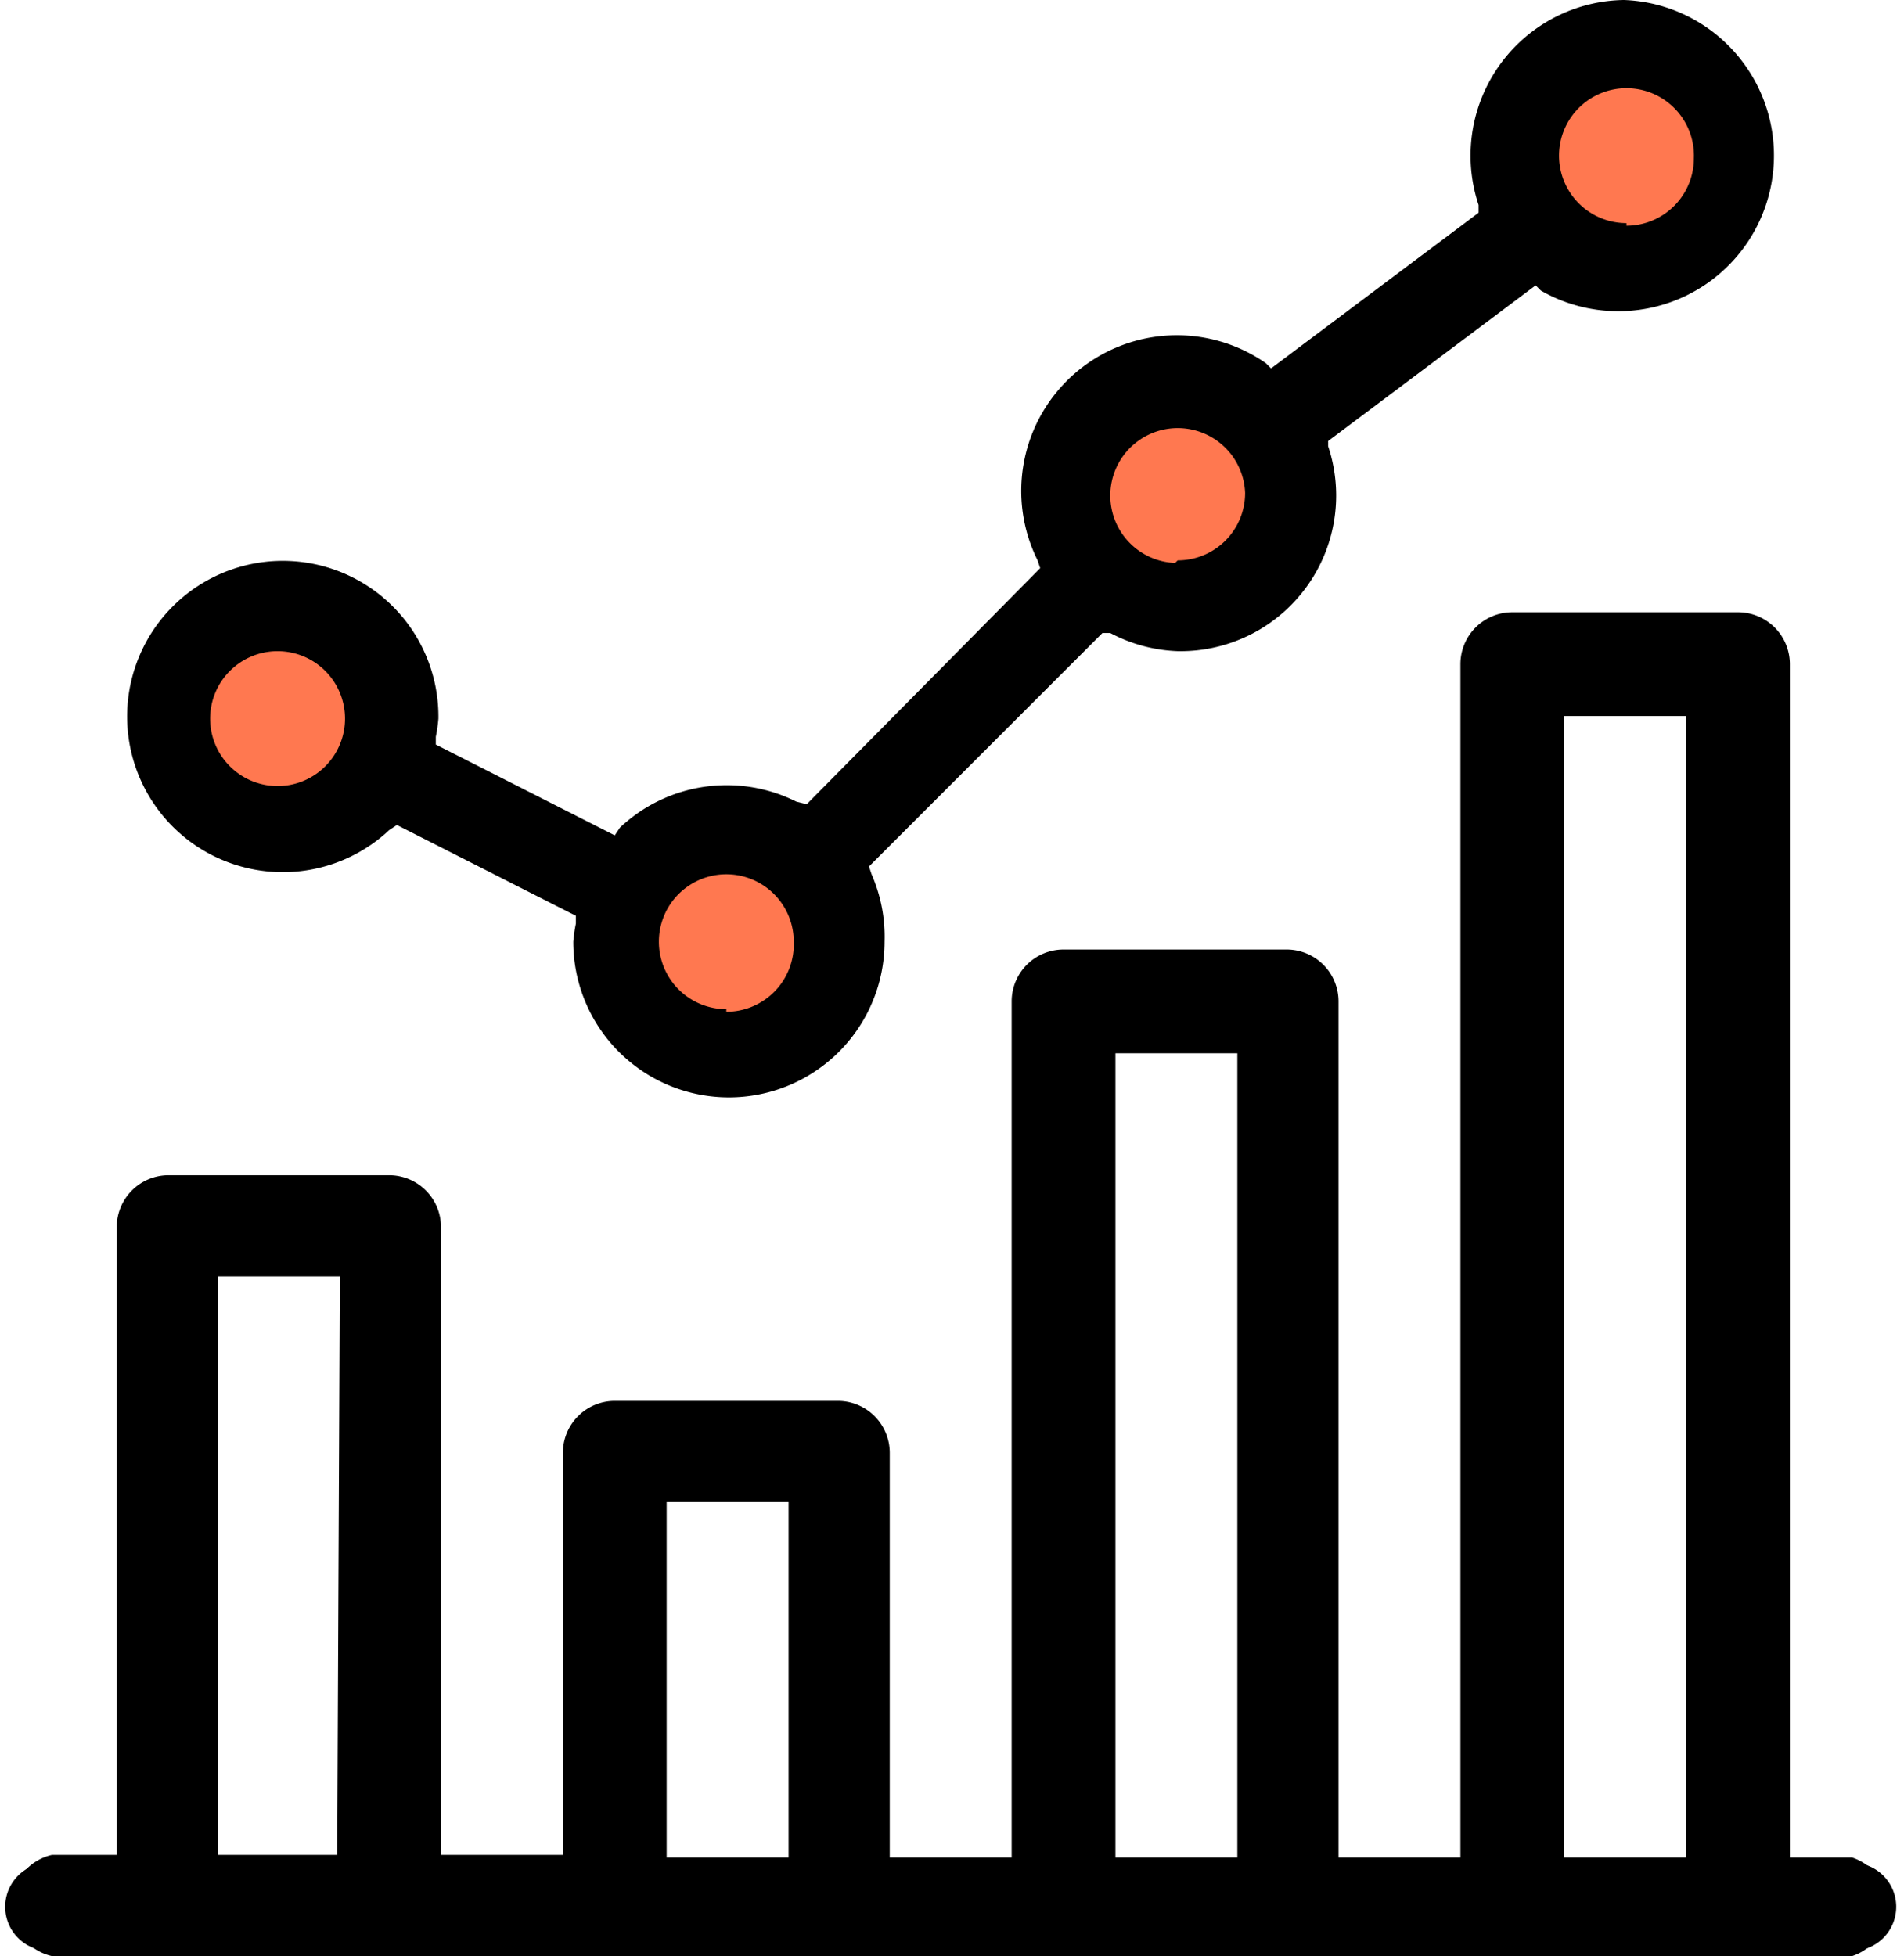
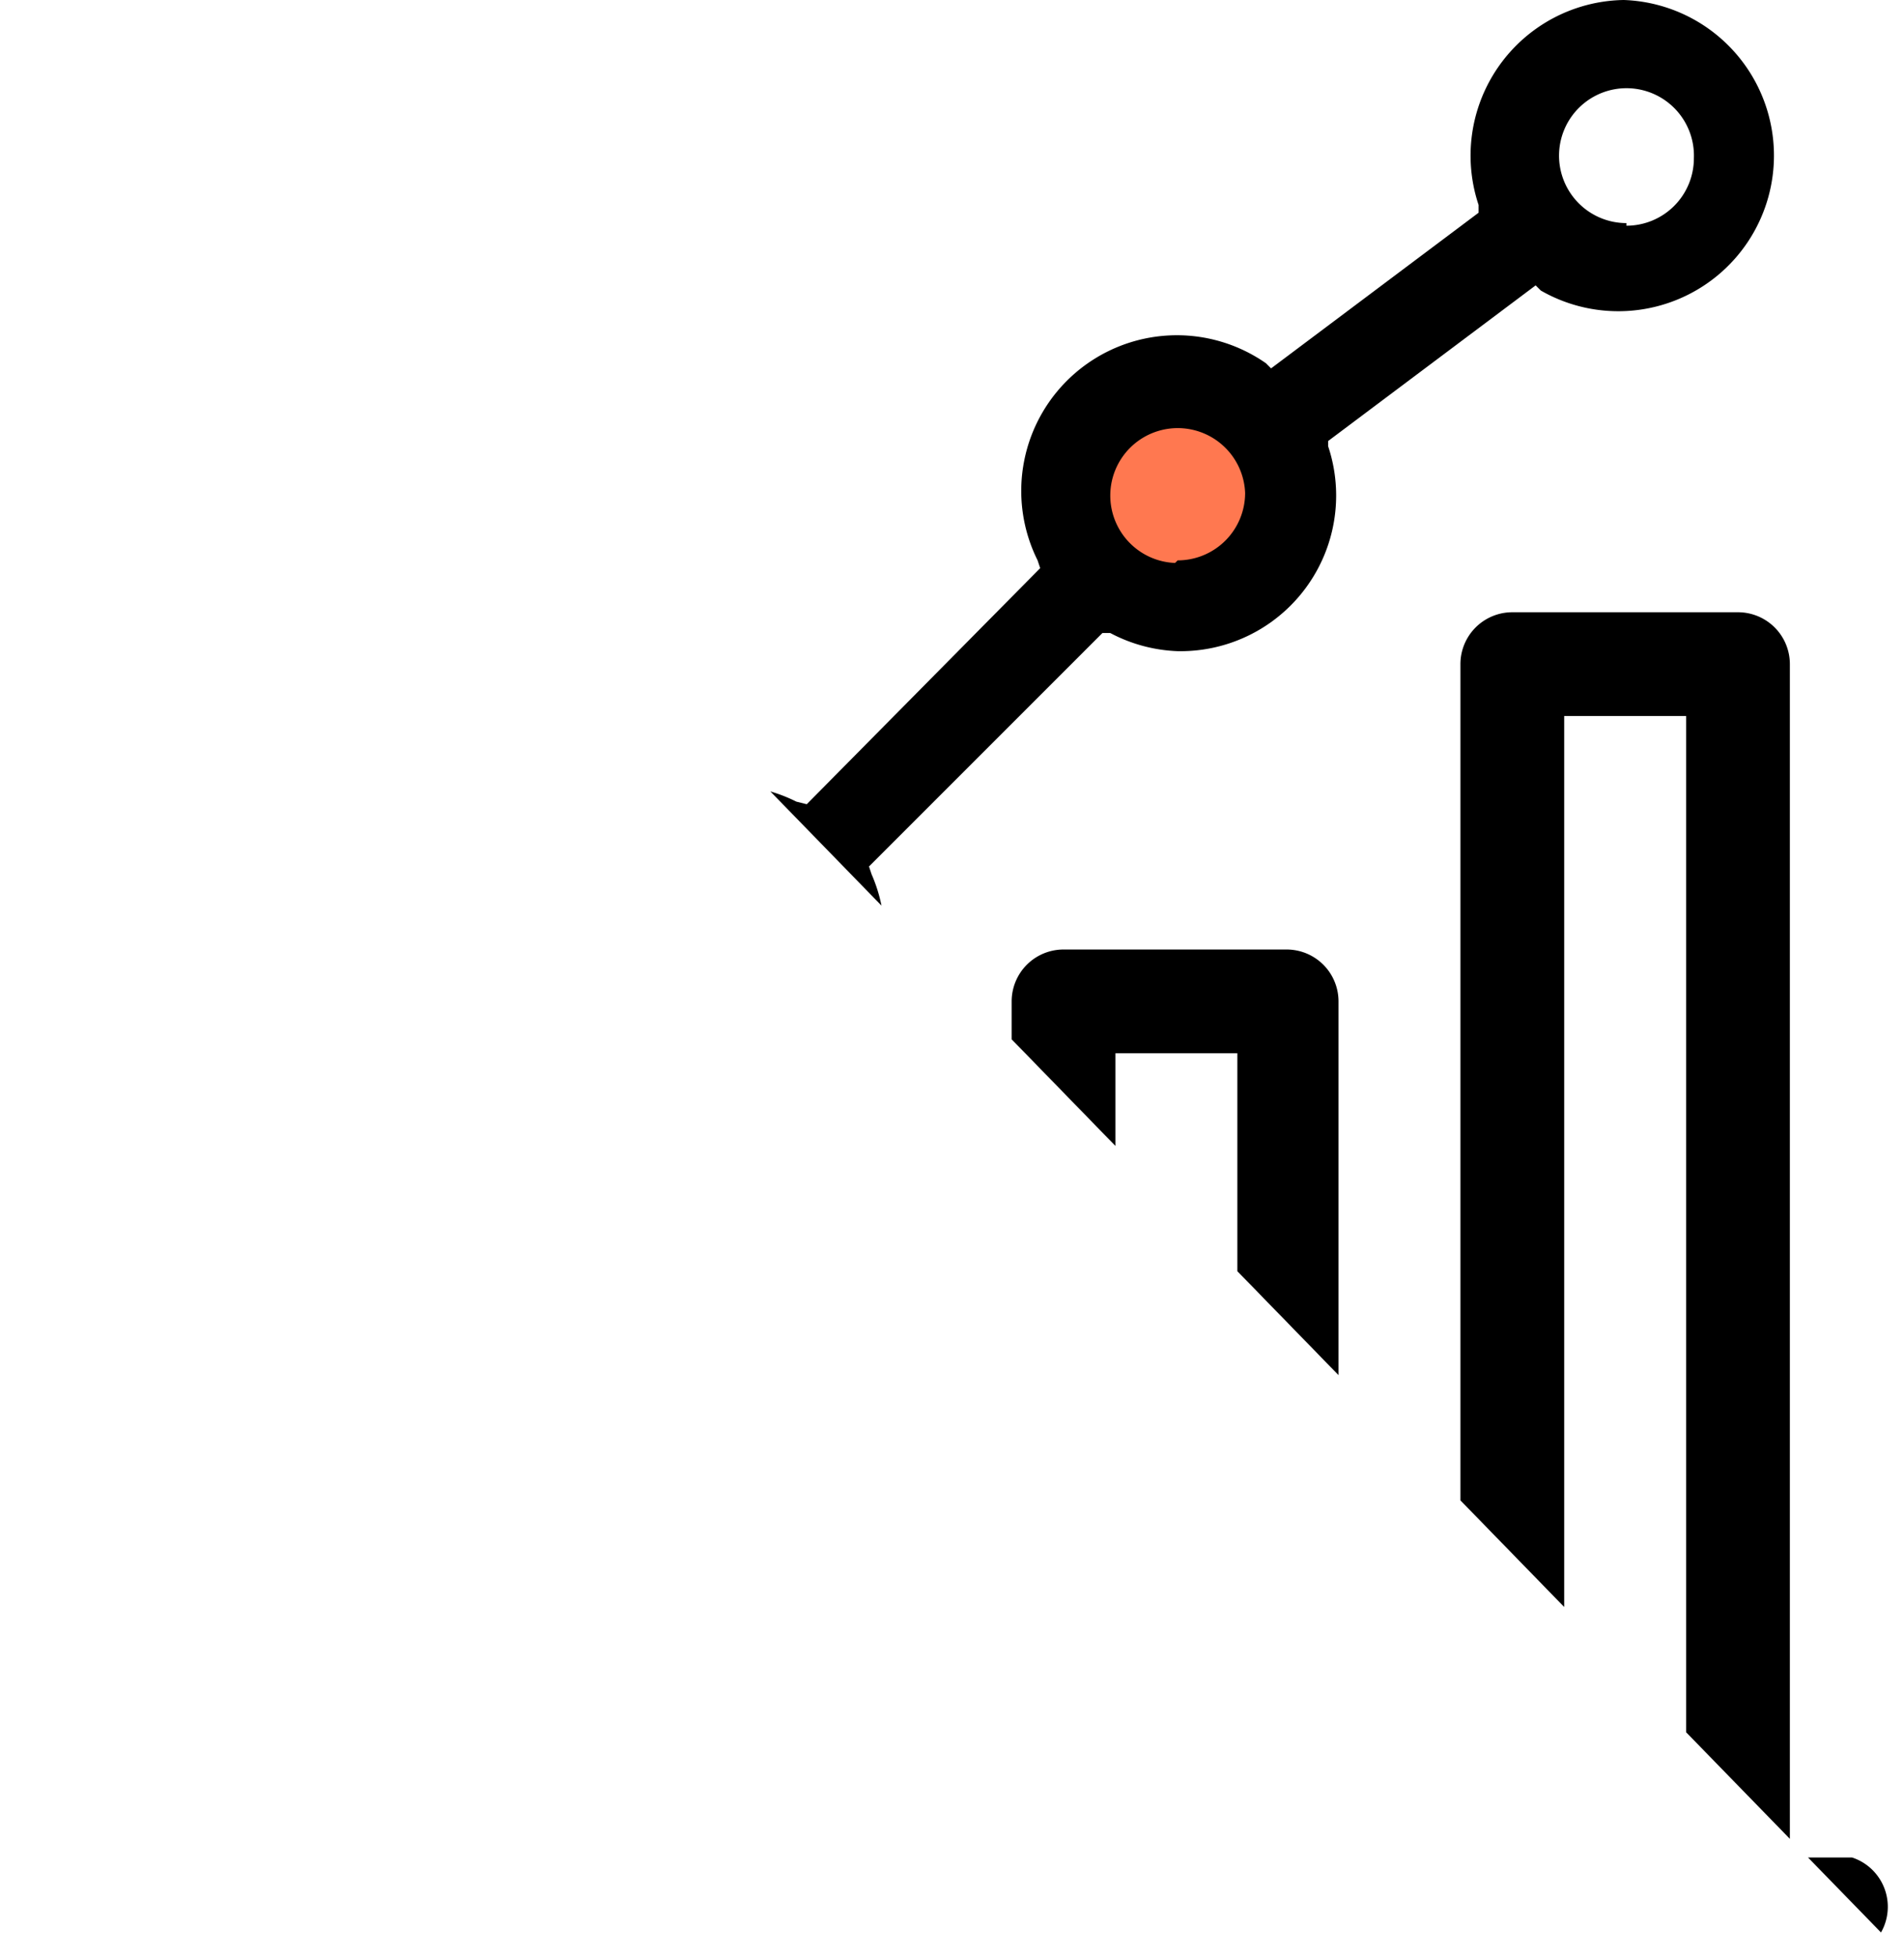
<svg xmlns="http://www.w3.org/2000/svg" width="73.4" height="75.4">
  <defs>
    <clipPath id="a">
-       <path data-name="長方形 2154" fill="none" d="M0 0h73.4v75.4H0z" />
+       <path data-name="長方形 2154" fill="none" d="M0 0h73.4v75.4z" />
    </clipPath>
  </defs>
  <g clip-path="url(#a)">
    <path data-name="パス 60716" d="M15 27.7a4.2 4.2 0 1 1-4.3-4.2 4.2 4.2 0 0 1 4.2 4.2" fill="#ff7850" />
-     <path data-name="パス 60717" d="M32.2 36.3a4.2 4.2 0 1 1-4.2-4.1 4.2 4.2 0 0 1 4.2 4.1" fill="#ff7850" />
    <path data-name="パス 60718" d="M49.5 19a4.2 4.2 0 1 1-4.2-4.1 4.2 4.2 0 0 1 4.2 4.1" fill="#ff7850" />
-     <path data-name="パス 60719" d="M66.8 6A4.2 4.2 0 1 1 62.6 2 4.2 4.2 0 0 1 66.8 6" fill="#ff7850" />
    <path data-name="パス 60720" d="M62.6 0A6 6 0 0 0 57 7.9v.3l-8 6-.2-.2a6 6 0 0 0-8.8 7.6l.1.3-9 9.1-.4-.1a6 6 0 0 0-6.8 1l-.2.3-6.9-3.5v-.3a6 6 0 0 0 .1-.7 6 6 0 1 0-1.9 4.3l.3-.2 6.9 3.5v.3a6 6 0 0 0-.1.7 6 6 0 1 0 12 0 6 6 0 0 0-.5-2.6l-.1-.3 9-9h.3a6 6 0 0 0 2.6.7 6 6 0 0 0 5.8-7.9V17l8-6 .2.2A6 6 0 1 0 62.6 0M10.7 30.3a2.6 2.6 0 1 1 2.6-2.6 2.6 2.6 0 0 1-2.6 2.6M28 38.9a2.6 2.6 0 1 1 2.6-2.6A2.6 2.6 0 0 1 28 39m17.3-17.3A2.6 2.6 0 1 1 48 19a2.6 2.6 0 0 1-2.6 2.6m17.3-13a2.6 2.6 0 1 1 2.6-2.5 2.6 2.6 0 0 1-2.6 2.6" />
    <path data-name="パス 60721" d="M2 75.4a2 2 0 0 1 0-3.9h2.5V47.3a2 2 0 0 1 2-2H15a2 2 0 0 1 2 2v24.2h4.7V56a2 2 0 0 1 2-2h8.6a2 2 0 0 1 2 2v15.6H39V38.6a2 2 0 0 1 2-2h8.6a2 2 0 0 1 2 2v33h4.7v-46a2 2 0 0 1 2-2H67a2 2 0 0 1 2 2v46h2.4a2 2 0 0 1 0 3.8Zm63-47.8h-4.7v44H65Zm-17.3 13H43v31h4.7ZM30.4 57.9h-4.7v13.7h4.7Zm-17.3-8.7H8.4v22.3H13Z" />
-     <path data-name="パス 60722" d="M71.4 71.8h-2.7V25.6A1.7 1.7 0 0 0 67 24h-8.7a1.7 1.7 0 0 0-1.7 1.7v46.2h-5.2V38.6a1.7 1.7 0 0 0-1.7-1.7H41a1.7 1.7 0 0 0-1.7 1.7v33.2H34V55.9a1.7 1.7 0 0 0-1.7-1.7h-8.7a1.7 1.7 0 0 0-1.7 1.7v15.9h-5.2V47.3a1.7 1.7 0 0 0-1.7-1.8H6.4a1.7 1.7 0 0 0-1.7 1.8v24.5H1.9a1.7 1.7 0 1 0 0 3.4h69.5a1.7 1.7 0 1 0 0-3.4m-58 0H8V49h5.2Zm17.2 0h-5.2V57.6h5.2Zm17.3 0h-5.2V40.3H48Zm17.3 0H60V27.4h5.2Z" />
  </g>
</svg>